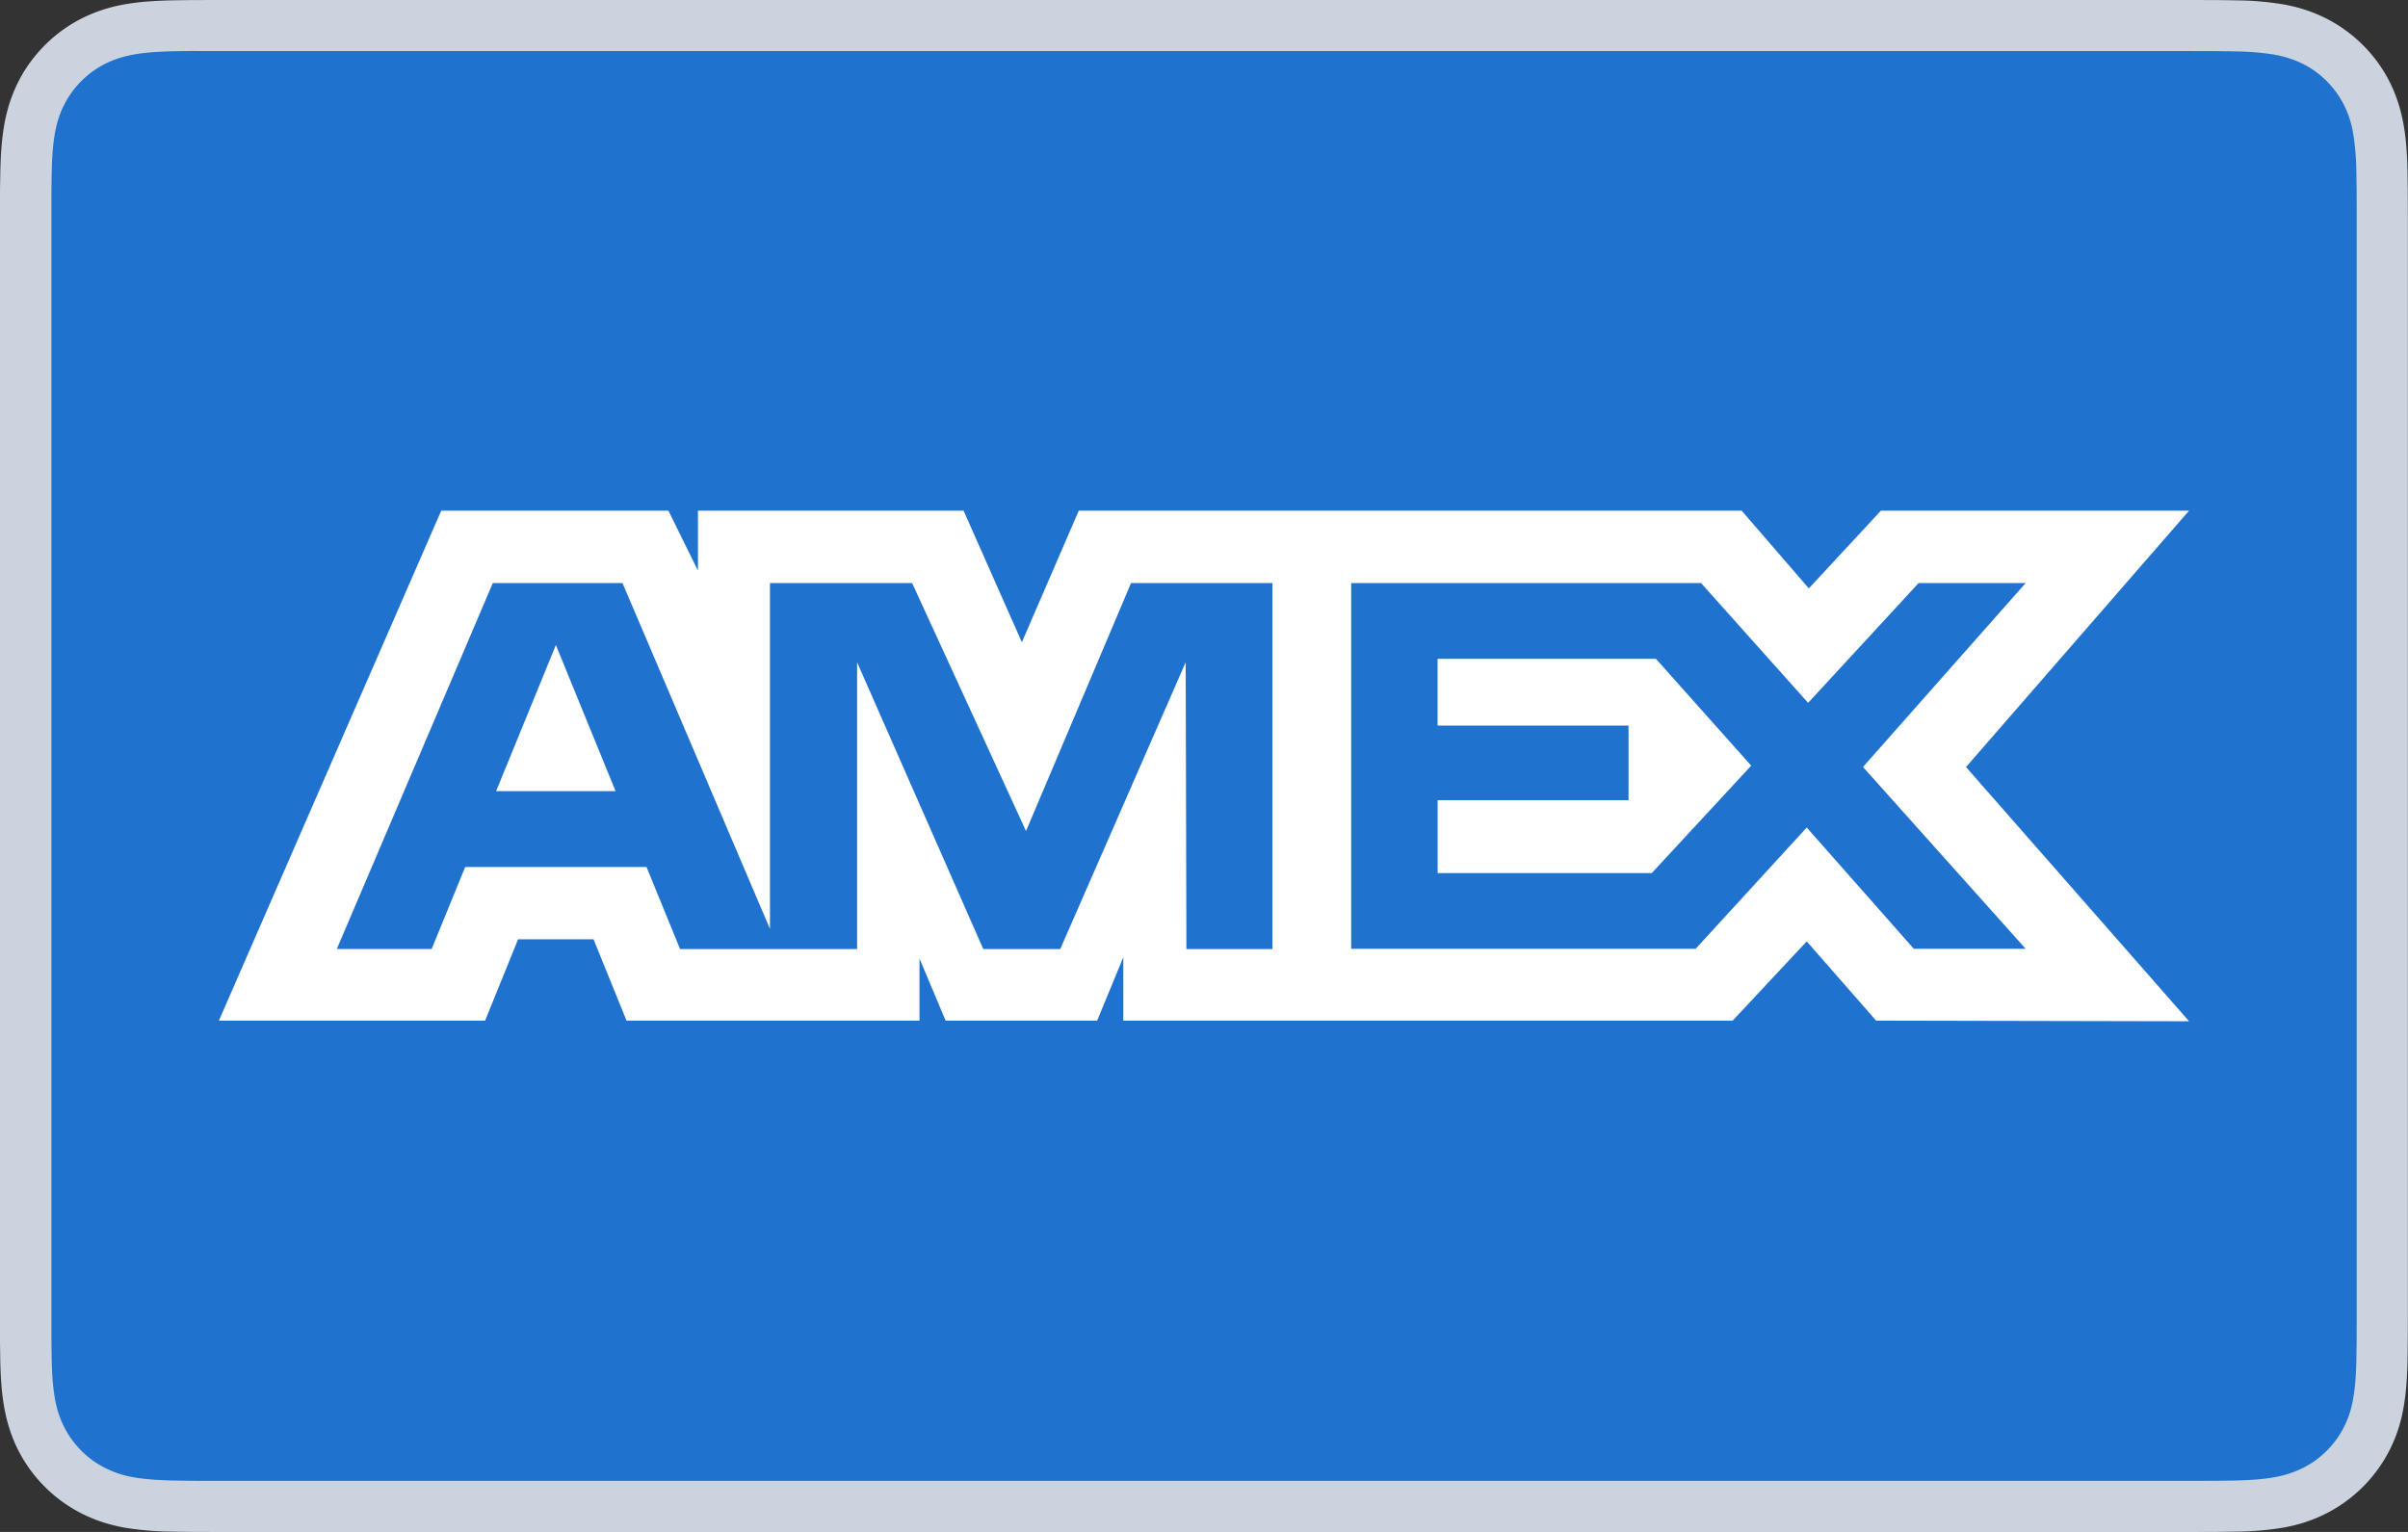
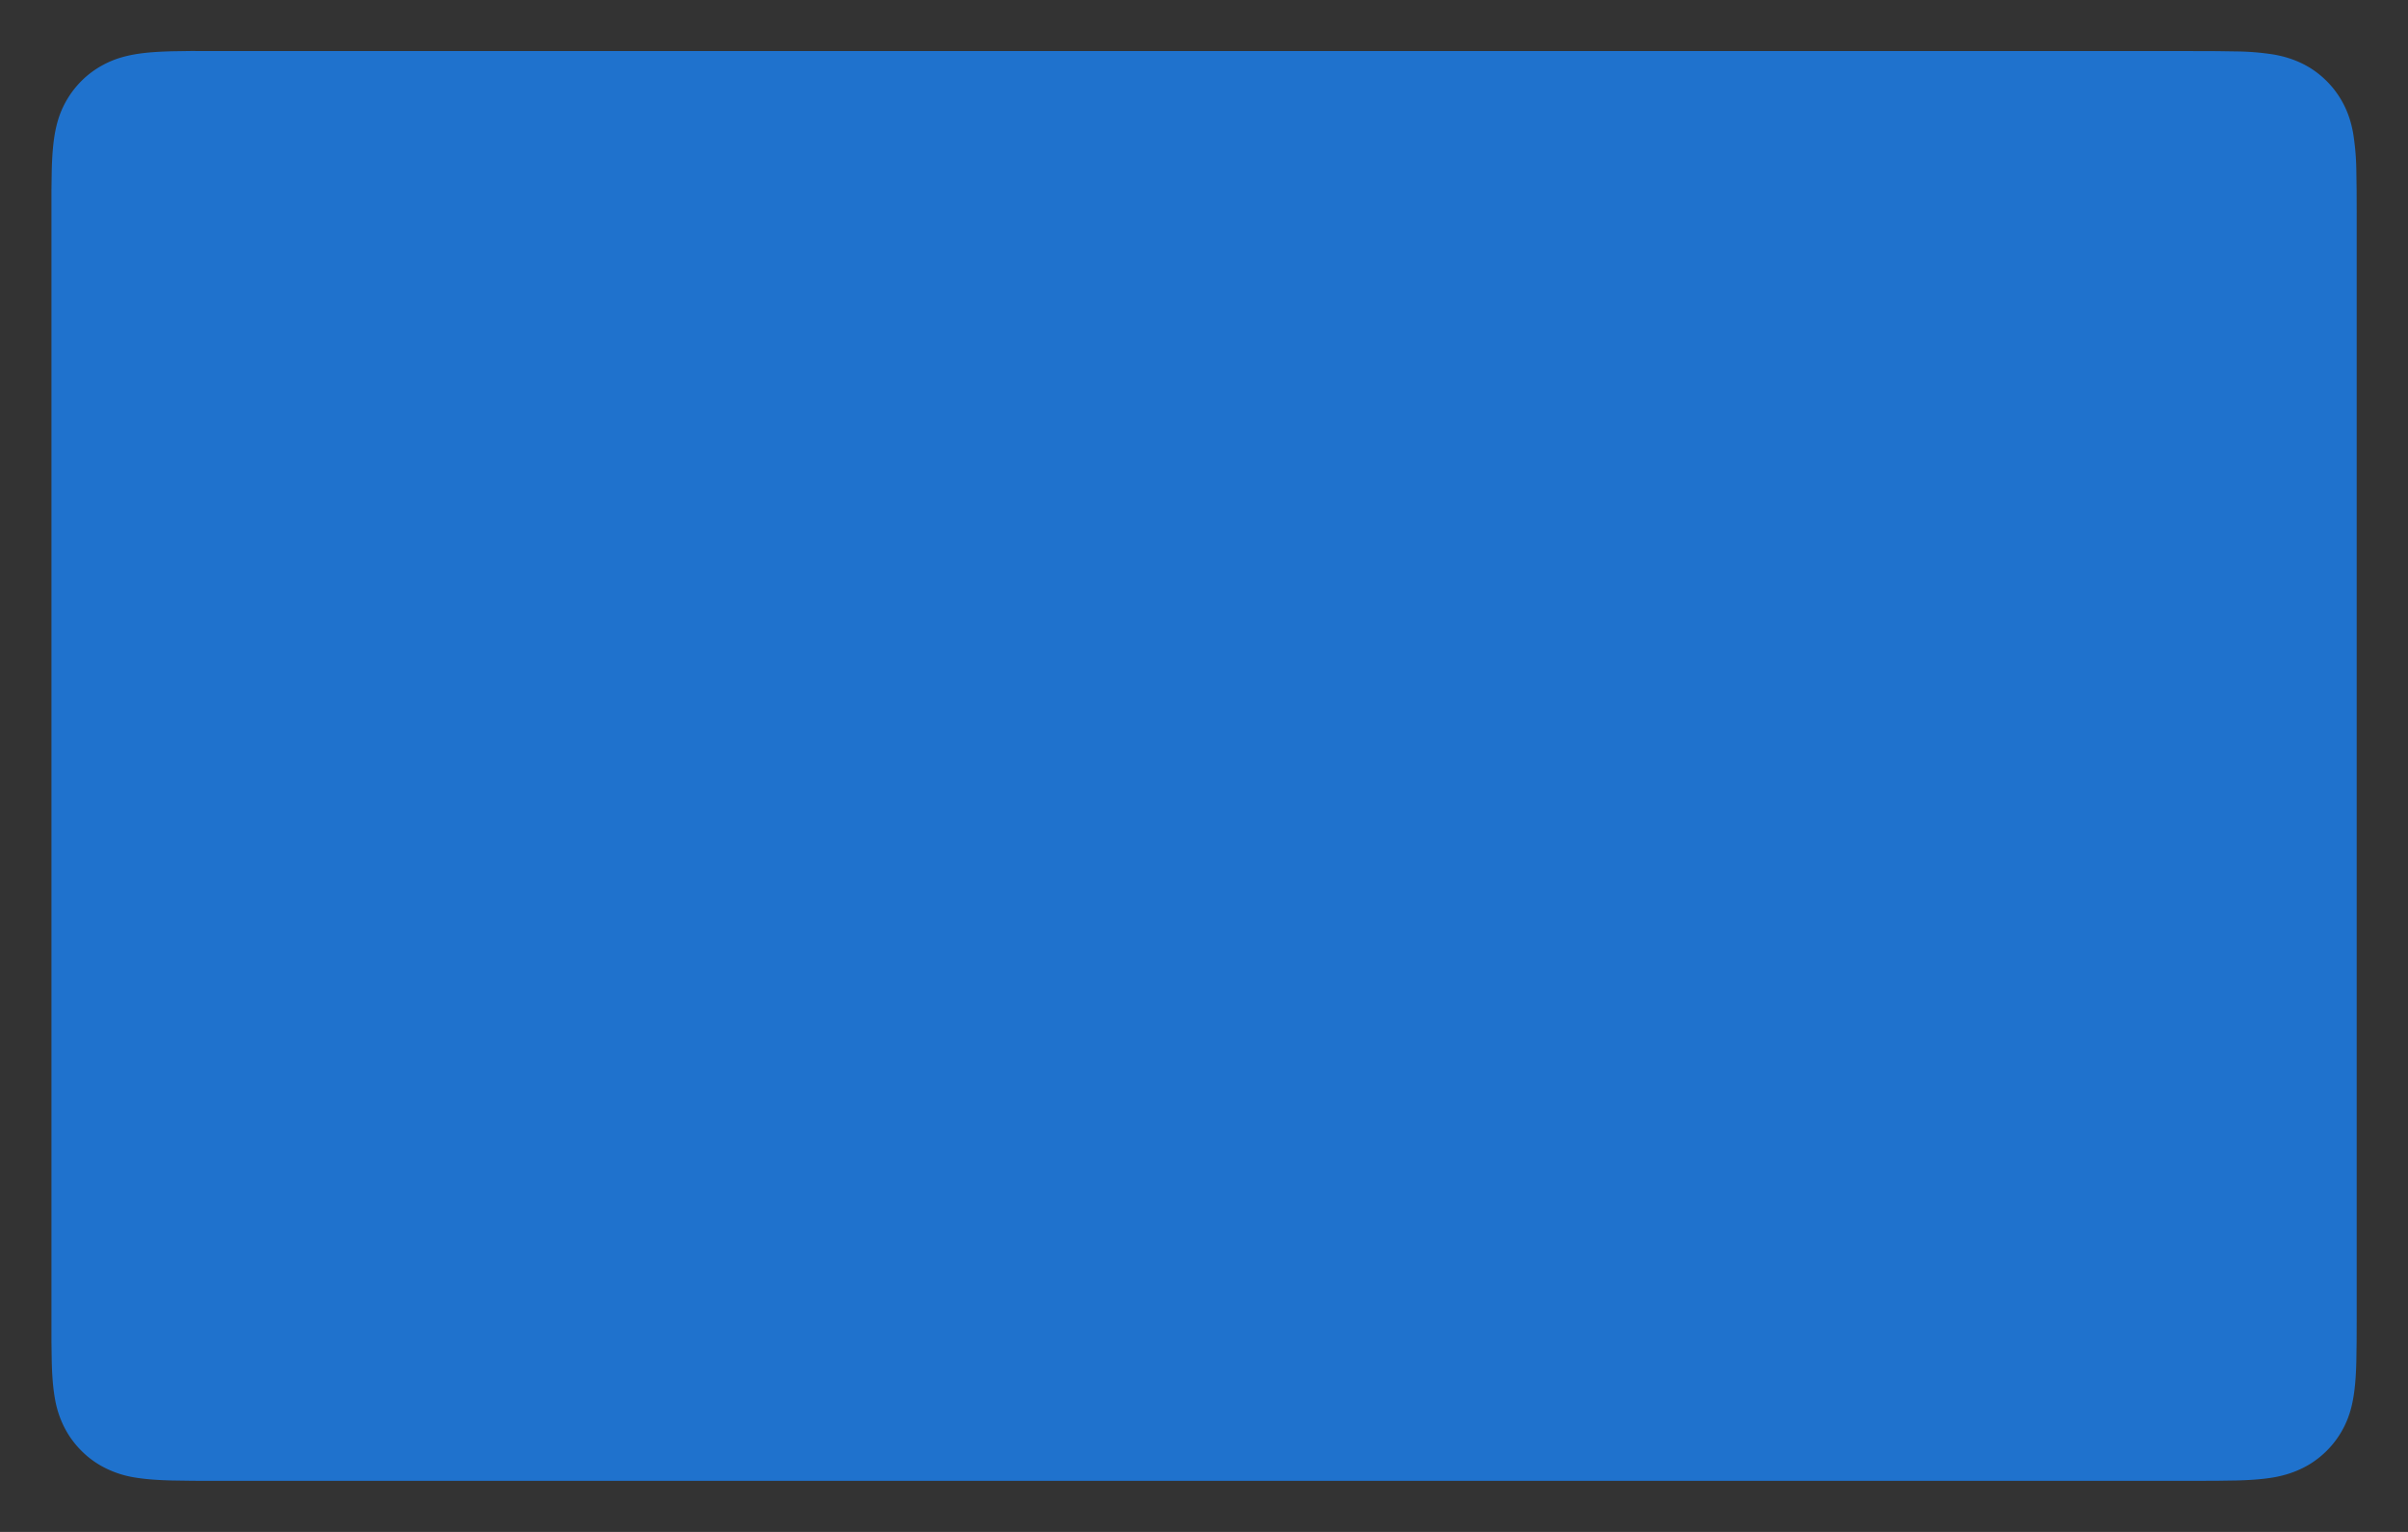
<svg xmlns="http://www.w3.org/2000/svg" width="33" height="21" fill-rule="evenodd">
  <rect width="100%" height="100%" fill="#333333" stroke="none" />
  <g fill-rule="nonzero">
-     <path d="M30.045 0H2.955l-.338.001-.285.004c-.207.006-.416.018-.621.054s-.401.098-.59.193a1.98 1.98 0 0 0-.502.363C.472.762.348.93.254 1.115s-.157.38-.194.587-.049.411-.055.617L0 2.601v.337 15.125.337l.004.283c.006.206.018.413.055.616s.098.399.194.587a1.96 1.96 0 0 0 .365.499 1.97 1.97 0 0 0 .502.363c.189.096.382.156.59.194a4.2 4.2 0 0 0 .621.054l.285.004.338.001h27.089l.338-.001.285-.004a4.21 4.21 0 0 0 .621-.054c.208-.037.401-.098.59-.194a1.97 1.97 0 0 0 .502-.363c.147-.146.27-.315.365-.499a2.05 2.05 0 0 0 .194-.587c.037-.203.049-.411.055-.616l.004-.283.001-.337V2.938l-.001-.337-.004-.283c-.006-.206-.018-.413-.055-.617s-.098-.399-.194-.587-.218-.353-.365-.499a1.98 1.98 0 0 0-.502-.363c-.189-.095-.382-.156-.59-.193a4.18 4.18 0 0 0-.621-.054l-.285-.004L30.045 0h0z" fill="#cbd4de" />
    <path d="M30.045.7l.333.001.271.004a3.54 3.54 0 0 1 .515.043c.15.027.275.068.396.128s.228.139.323.233.175.204.236.323.102.243.129.393a3.46 3.46 0 0 1 .044.511l.004.27.001.331v15.125l-.001.333-.004.268c-.004.158-.013.342-.044.513-.026.148-.067.272-.128.391a1.27 1.27 0 0 1-.235.322c-.096.095-.204.174-.325.234s-.245.101-.393.128c-.176.031-.368.04-.513.044l-.275.004-.333.001H2.955c-.114 0-.224 0-.335-.001l-.269-.004c-.148-.004-.341-.013-.515-.043a1.39 1.39 0 0 1-.396-.129c-.119-.06-.228-.138-.323-.234a1.26 1.26 0 0 1-.235-.322 1.37 1.37 0 0 1-.129-.393c-.031-.171-.04-.354-.044-.511l-.004-.268v-.263-.069V2.938v-.069-.263l.004-.269c.004-.157.013-.34.044-.513.027-.148.067-.273.129-.393s.14-.227.235-.322.204-.173.324-.234.245-.101.395-.128c.172-.031.357-.039.515-.044l.27-.004L2.955.7h27.089" fill="#1f72cd" />
  </g>
-   <path d="M6.047 7L3 13.991h3.648l.452-1.115h1.034l.452 1.115h4.015v-.851l.358.851h2.077l.358-.869v.869h8.351l1.015-1.086.951 1.086L30 14l-3.057-3.485L30 7h-4.223l-.988 1.066L23.868 7h-9.084l-.78 1.804L13.205 7h-3.64v.822L9.16 7H6.047zm12.47.993h4.795l1.467 1.642 1.514-1.642h1.467l-2.229 2.521 2.229 2.492h-1.533l-1.467-1.662-1.522 1.662h-4.721V7.993zm1.184 1.954v-.916h0 2.992l1.306 1.465-1.363 1.473h-2.934v-1h2.616V9.947h-2.616zM6.753 7.993h1.778l2.021 4.741V7.993H12.5l1.561 3.399L15.5 7.993h1.938v5.017h-1.179l-.01-3.931-1.719 3.931h-1.055l-1.729-3.931v3.931H9.32l-.46-1.125H6.375l-.459 1.124h-1.3l2.137-5.015zm.046 2.852l.819-2.003.818 2.003H6.799z" fill="#fff" />
</svg>